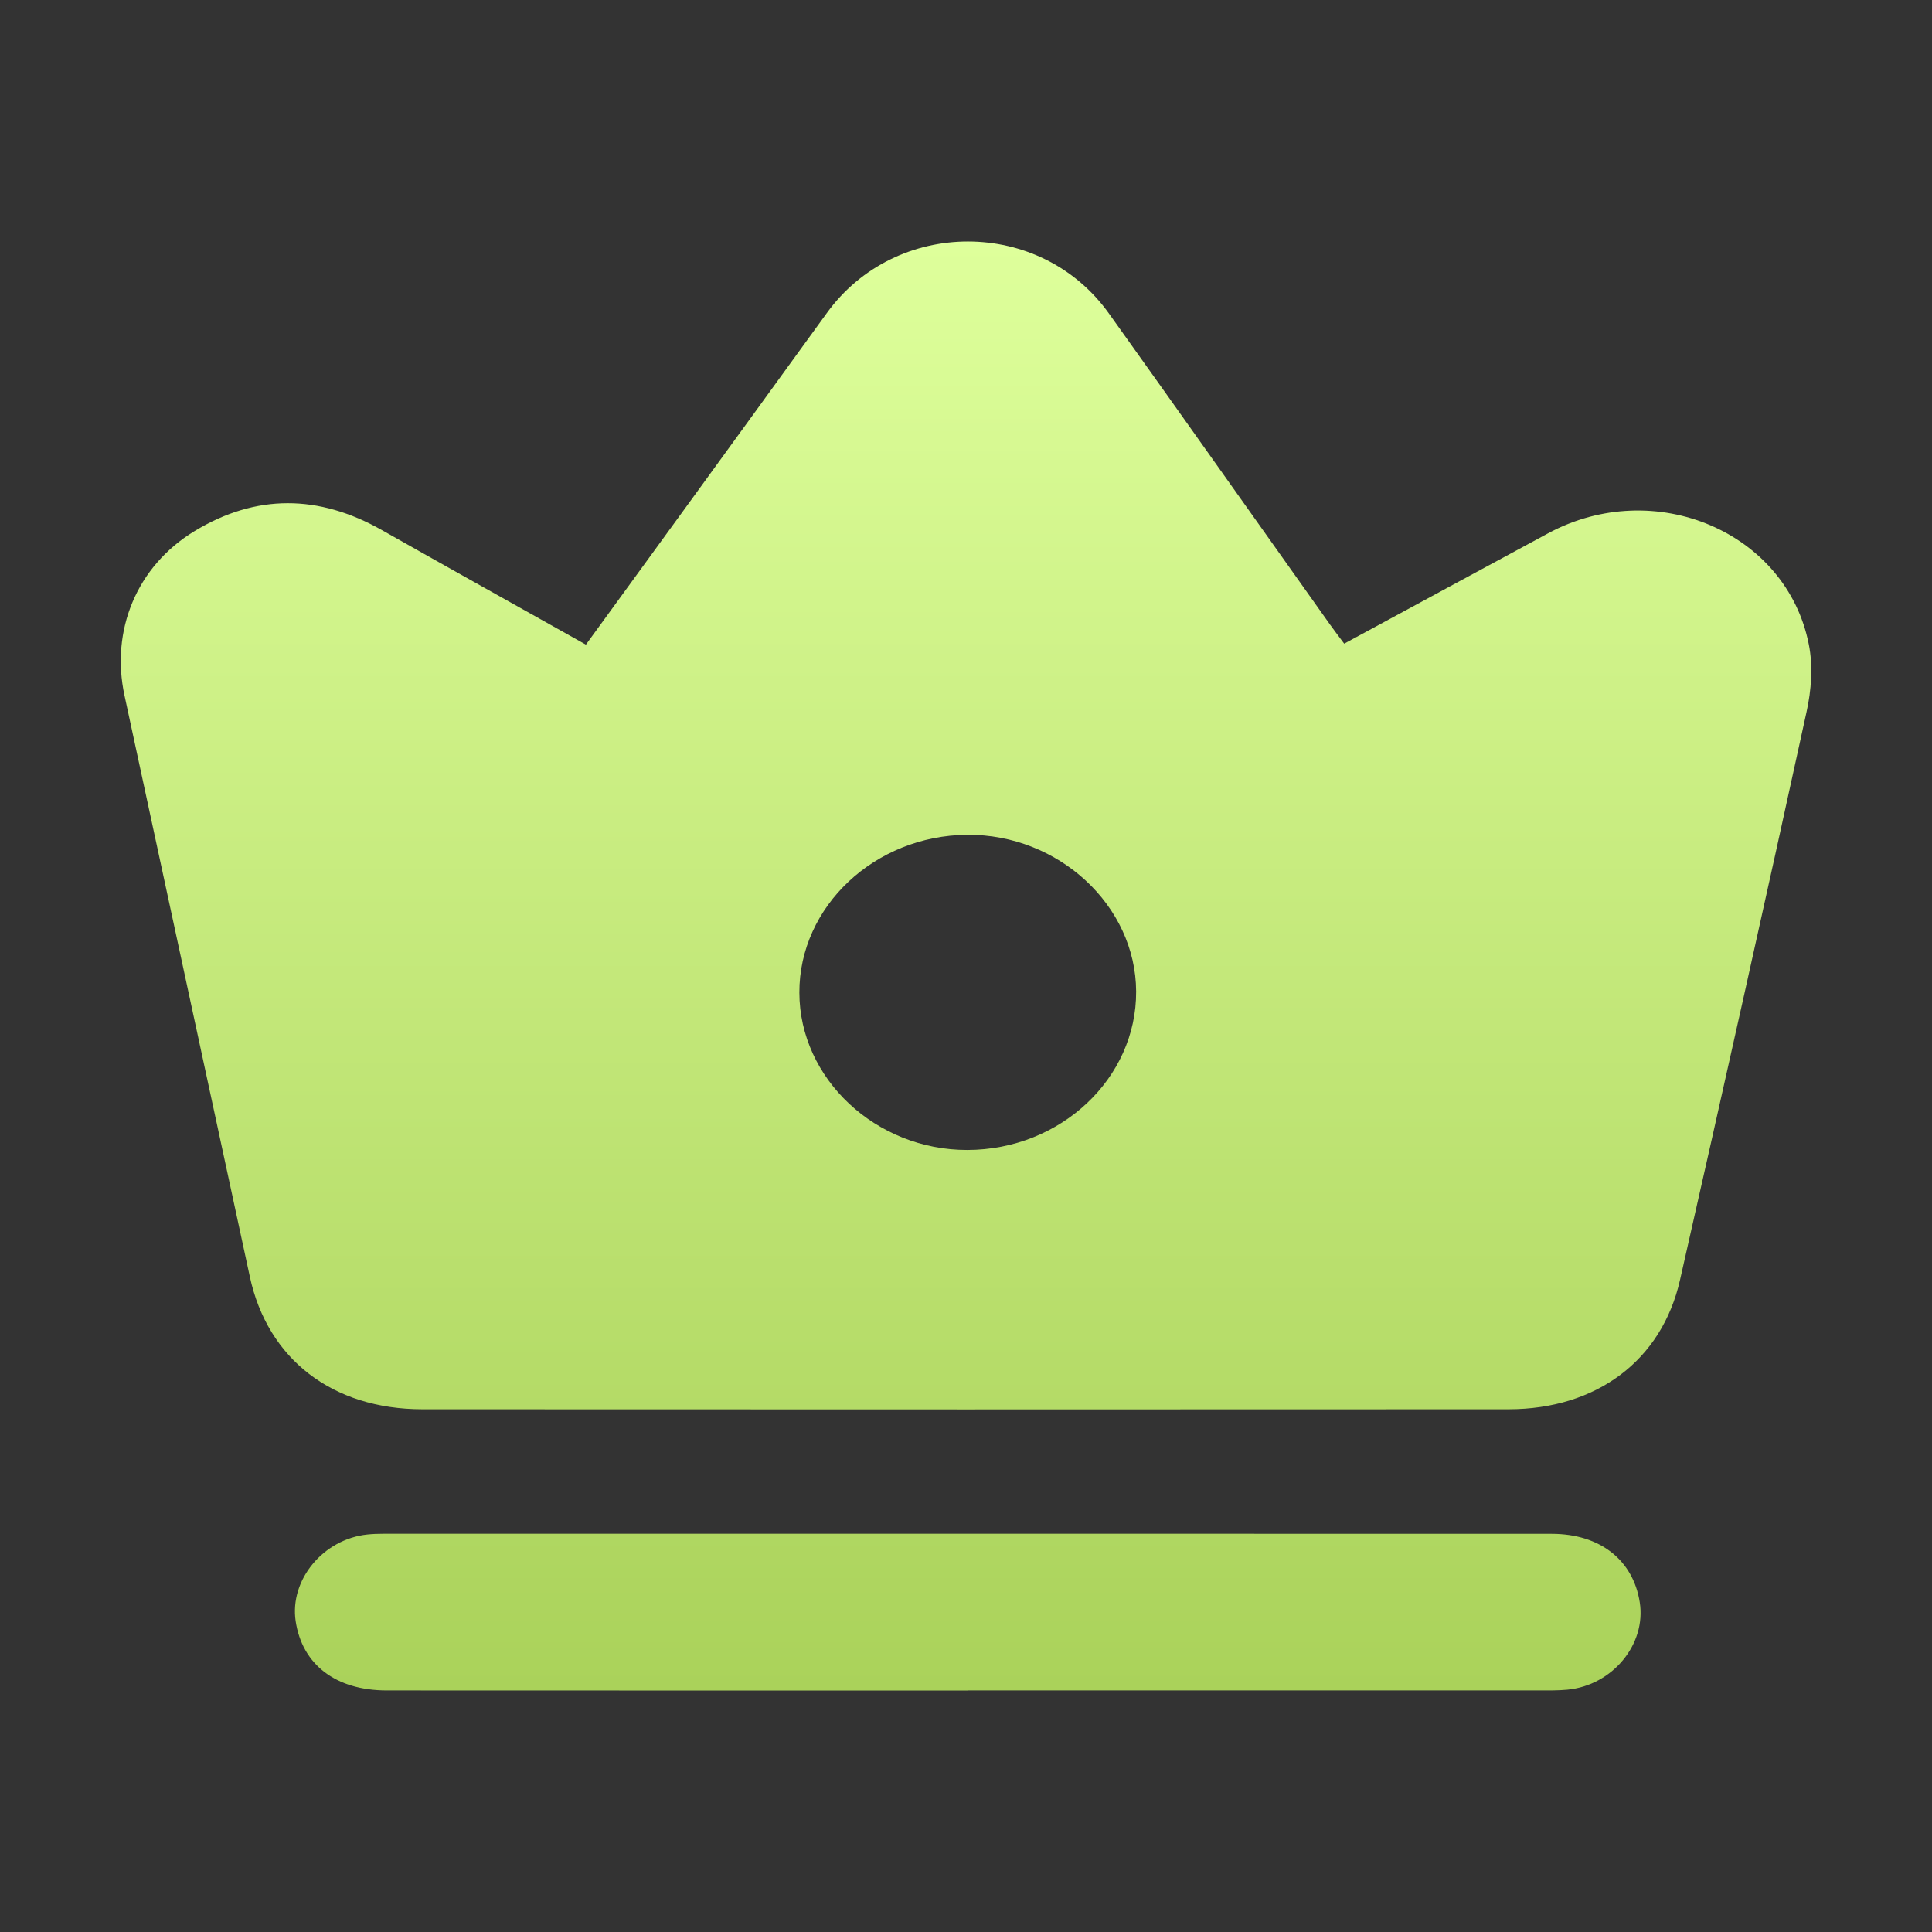
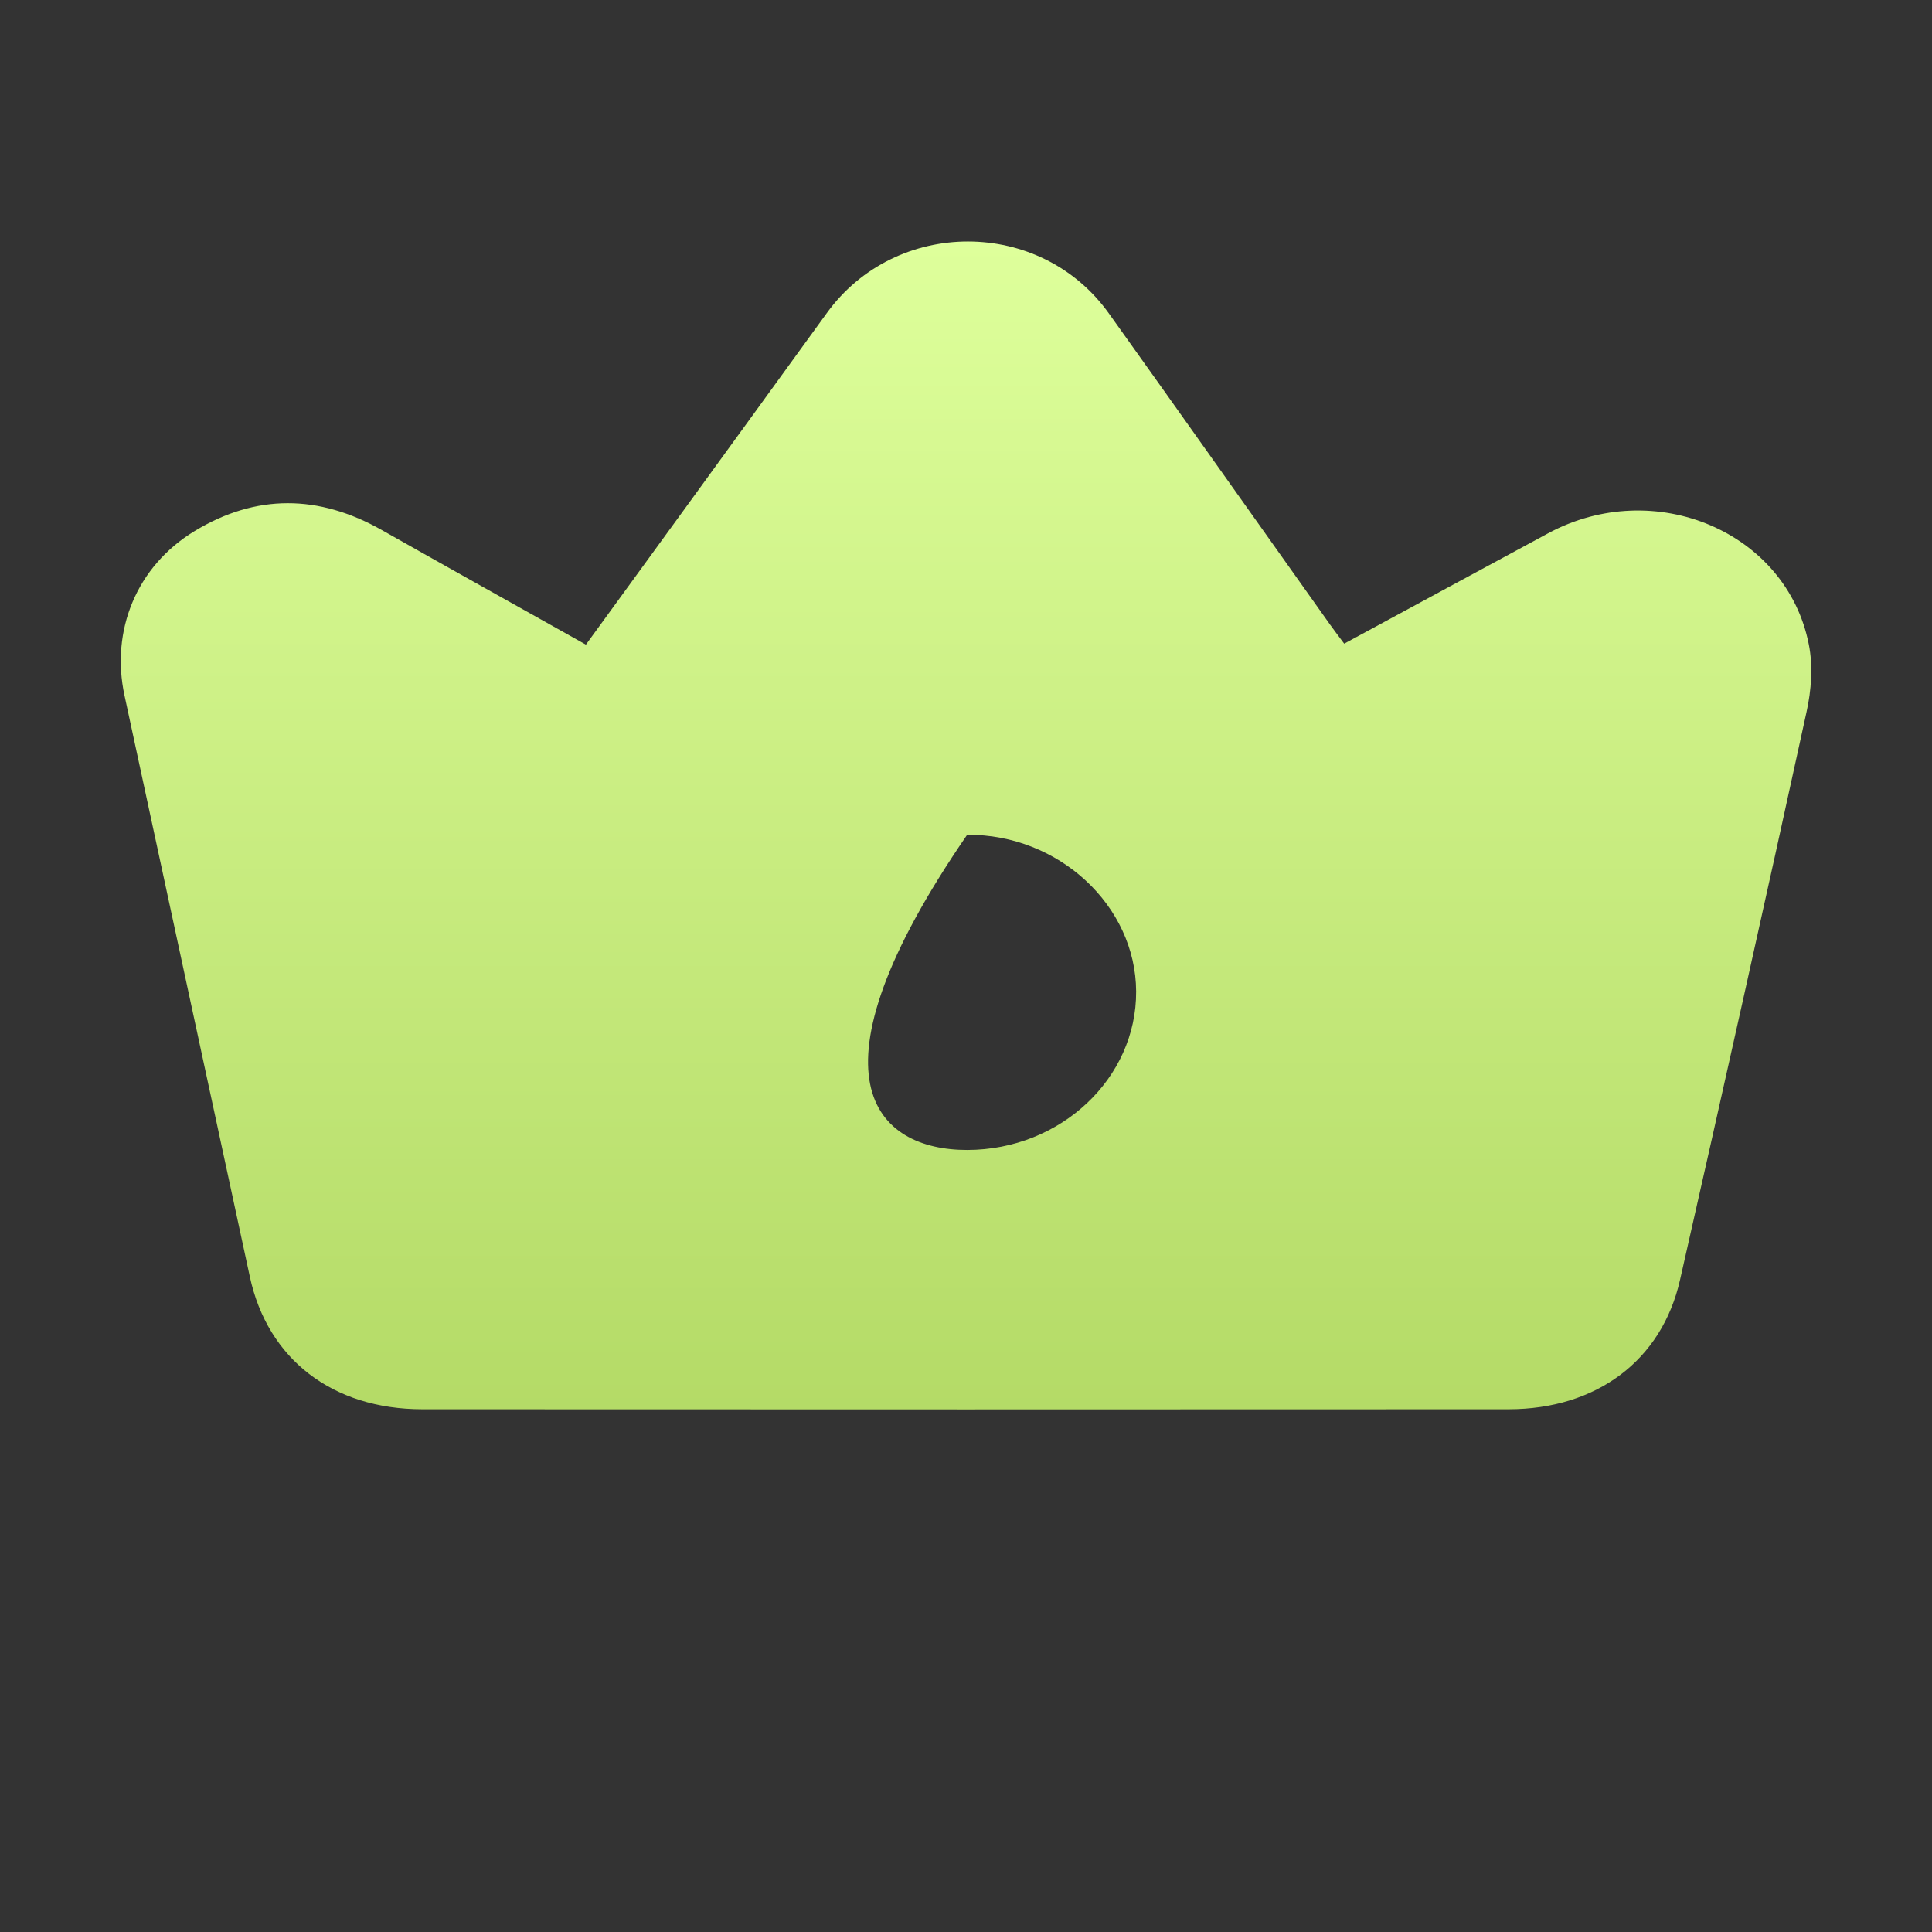
<svg xmlns="http://www.w3.org/2000/svg" width="32" height="32" viewBox="0 0 32 32" fill="none">
  <rect x="0" y="0" width="32" height="32" fill="#333333" stroke="none" />
-   <path d="M9.704 10.678C10.276 9.892 10.82 9.144 11.364 8.396C12.14 7.327 12.918 6.259 13.692 5.189C14.837 3.604 17.23 3.602 18.367 5.192C19.594 6.909 20.811 8.632 22.034 10.351C22.106 10.452 22.181 10.549 22.264 10.661C23.404 10.044 24.522 9.437 25.642 8.833C27.403 7.884 29.593 8.807 29.96 10.675C30.031 11.034 30.002 11.431 29.922 11.792C29.238 14.93 28.537 18.064 27.827 21.197C27.526 22.533 26.445 23.341 24.987 23.342C18.99 23.345 12.994 23.345 6.997 23.342C5.505 23.342 4.432 22.51 4.138 21.146C3.447 17.937 2.755 14.728 2.062 11.519C1.83 10.444 2.261 9.381 3.22 8.798C4.24 8.177 5.282 8.19 6.322 8.778C7.437 9.409 8.556 10.033 9.704 10.677V10.678ZM16.024 19.047C17.568 19.044 18.825 17.861 18.818 16.42C18.811 14.998 17.534 13.815 16.019 13.827C14.487 13.839 13.237 15.015 13.24 16.44C13.242 17.866 14.507 19.051 16.024 19.047Z" fill="url(#paint0_linear_509_5389)" />
-   <path d="M16.035 28C12.825 28 9.616 28.001 6.406 27.999C5.561 27.999 5.005 27.571 4.897 26.851C4.795 26.167 5.353 25.493 6.085 25.416C6.172 25.407 6.259 25.404 6.346 25.404C12.798 25.404 19.25 25.402 25.702 25.405C26.5 25.405 27.049 25.839 27.159 26.536C27.271 27.234 26.707 27.917 25.957 27.987C25.806 28.001 25.653 27.999 25.501 27.999C22.346 27.999 19.191 27.999 16.035 27.999V28Z" fill="url(#paint1_linear_509_5389)" />
+   <path d="M9.704 10.678C10.276 9.892 10.82 9.144 11.364 8.396C12.14 7.327 12.918 6.259 13.692 5.189C14.837 3.604 17.23 3.602 18.367 5.192C19.594 6.909 20.811 8.632 22.034 10.351C22.106 10.452 22.181 10.549 22.264 10.661C23.404 10.044 24.522 9.437 25.642 8.833C27.403 7.884 29.593 8.807 29.96 10.675C30.031 11.034 30.002 11.431 29.922 11.792C29.238 14.93 28.537 18.064 27.827 21.197C27.526 22.533 26.445 23.341 24.987 23.342C18.99 23.345 12.994 23.345 6.997 23.342C5.505 23.342 4.432 22.51 4.138 21.146C3.447 17.937 2.755 14.728 2.062 11.519C1.83 10.444 2.261 9.381 3.22 8.798C4.24 8.177 5.282 8.19 6.322 8.778C7.437 9.409 8.556 10.033 9.704 10.677V10.678ZM16.024 19.047C17.568 19.044 18.825 17.861 18.818 16.42C18.811 14.998 17.534 13.815 16.019 13.827C13.242 17.866 14.507 19.051 16.024 19.047Z" fill="url(#paint0_linear_509_5389)" />
  <defs>
    <linearGradient id="paint0_linear_509_5389" x1="16" y1="4" x2="16" y2="28" gradientUnits="userSpaceOnUse">
      <stop stop-color="#DEFF9B" />
      <stop offset="1" stop-color="#AAD25A" />
    </linearGradient>
    <linearGradient id="paint1_linear_509_5389" x1="16" y1="4" x2="16" y2="28" gradientUnits="userSpaceOnUse">
      <stop stop-color="#DEFF9B" />
      <stop offset="1" stop-color="#AAD25A" />
    </linearGradient>
  </defs>
</svg>